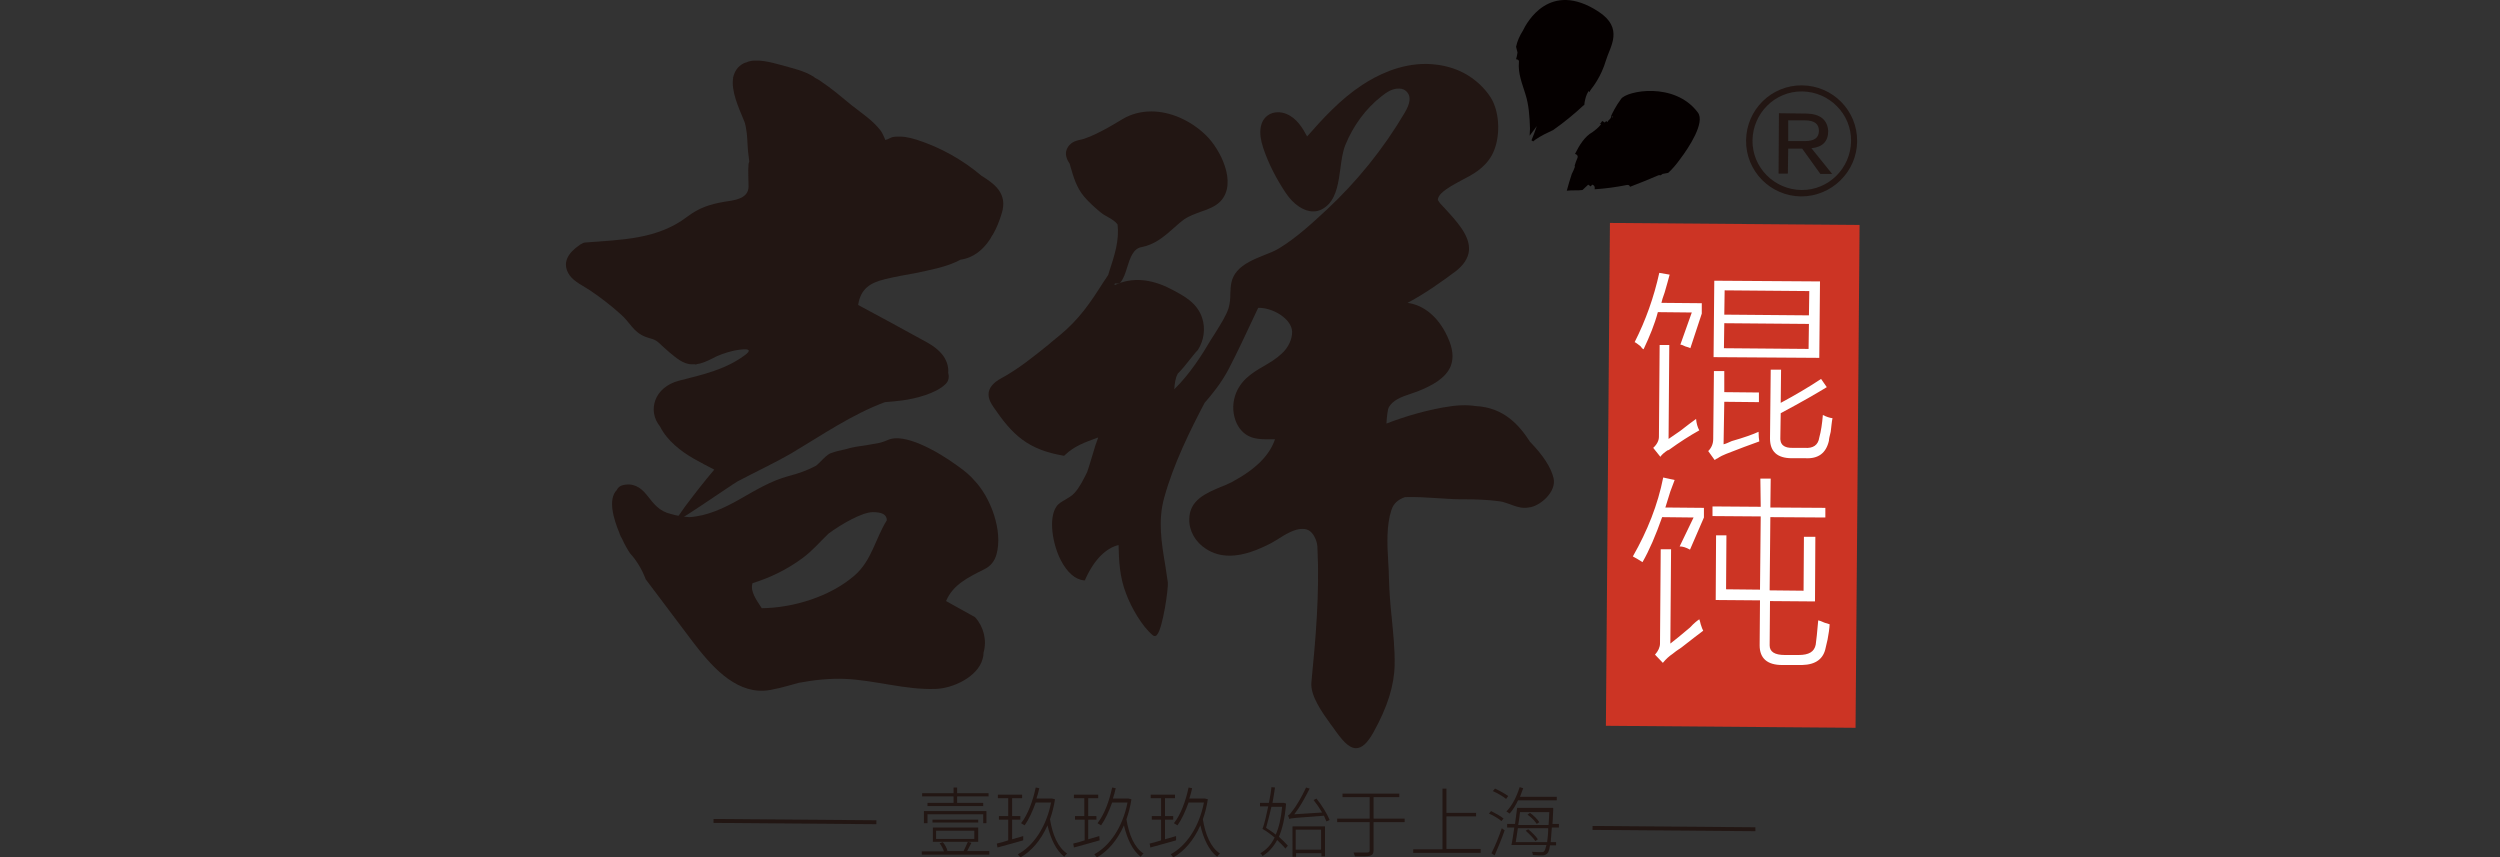
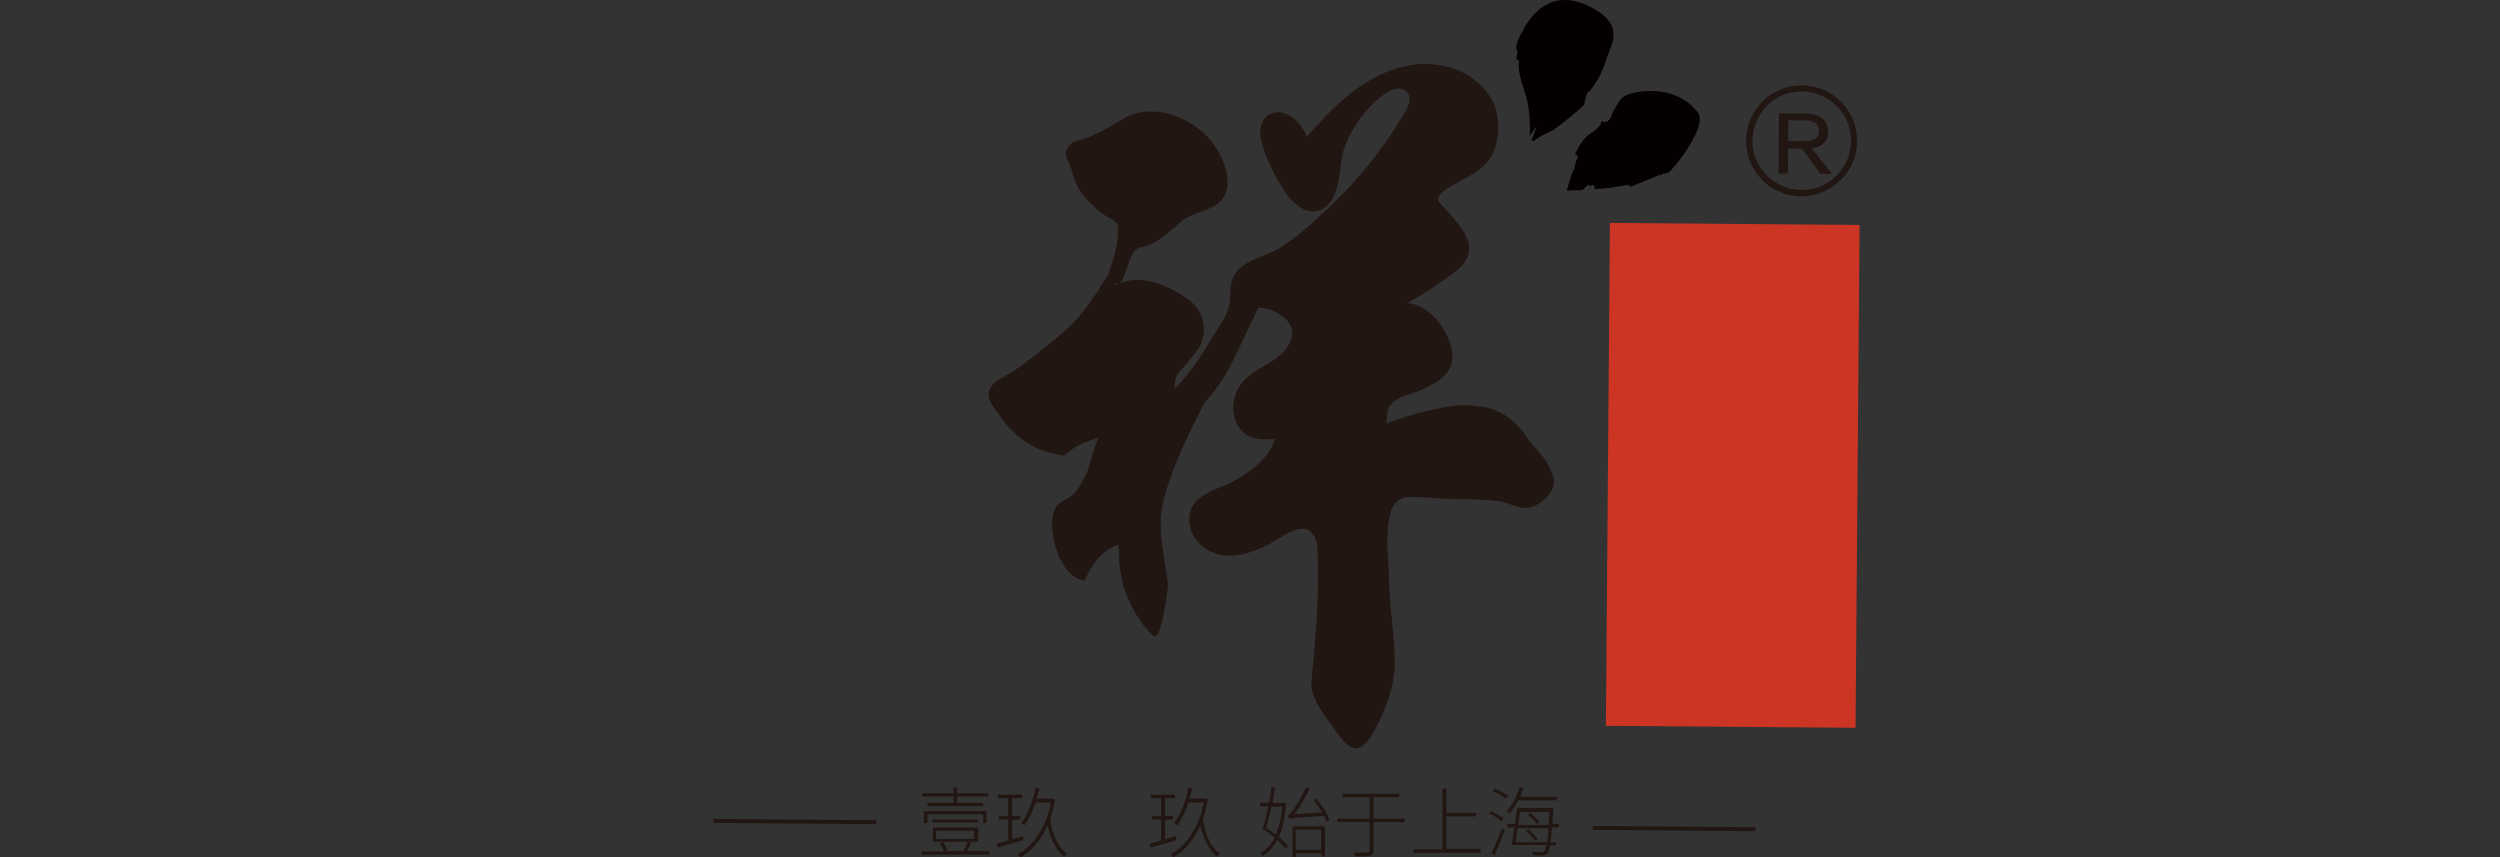
<svg xmlns="http://www.w3.org/2000/svg" version="1.1" id="图层_1" x="0px" y="0px" viewBox="0 0 700 240" style="enable-background:new 0 0 700 240;" xml:space="preserve">
  <rect x="0" y="0" width="700" height="240" fill="#333333" stroke="none" />
  <style type="text/css">
	.st0{fill:#221613;}
	.st1{fill:#050000;}
	.st2{fill:#CC3424;}
	.st3{fill:#FFFFFF;}
</style>
  <g>
    <g>
      <g id="XMLID_150_">
        <g id="XMLID_156_">
          <g id="XMLID_157_">
            <g id="XMLID_158_">
              <path id="XMLID_159_" class="st0" d="M513,48.7l-3.3,0l-5.1-7.1l-3.9,0l-0.1,7l-2.6,0l0.1-16.9l7.8,0.1c3.8,0.1,5.8,1.8,6,4.9        c0,2.9-1.6,4.5-4.7,4.8L513,48.7z M500.7,33.7l0,5.8l4.7,0c2.6,0,3.9-0.9,3.9-2.9c0-1.9-1.3-2.9-3.9-2.9L500.7,33.7z" />
            </g>
          </g>
        </g>
        <g id="XMLID_151_">
          <g id="XMLID_152_">
            <path id="XMLID_153_" class="st0" d="M504.3,55c-8.6-0.1-15.5-7.1-15.4-15.7c0.1-8.6,7.1-15.5,15.7-15.4       c8.6,0.1,15.5,7.1,15.4,15.7C519.9,48.1,512.9,55,504.3,55z M504.6,25.6c-7.6-0.1-13.8,6.1-13.9,13.7s6.1,13.8,13.7,13.9       c7.6,0.1,13.8-6.1,13.9-13.7S512.2,25.7,504.6,25.6z" />
          </g>
        </g>
      </g>
      <g id="XMLID_2_">
        <g id="XMLID_145_">
          <g id="XMLID_146_">
            <path id="XMLID_147_" class="st0" d="M435,133.9c-0.7-3-2.9-6.4-6.6-10.2c-2.9-4.5-7.2-9.6-15.2-10c-2.6-0.4-5.4-0.3-9.2,0.4       c-4.9,0.9-10.1,2.3-15.8,4.5c0.1-1.9,0.4-4.1,0.6-4.4c1.1-2.2,3.7-3.1,6.1-3.9c0.7-0.2,1.3-0.5,2-0.7c3.8-1.5,7.9-3.6,9.3-7.1       c0.9-2.3,0.6-5-0.9-8.2c-2.5-5.5-6.6-8.9-11.2-9.5c0.1,0,0.1-0.1,0.2-0.1c4.9-2.6,9.6-6,13.1-8.6c2.4-1.8,3.7-3.8,3.9-5.9       c0.4-4.2-3.5-8.3-6.8-11.9c-0.5-0.5-0.9-1-1.3-1.4c-0.2-0.3-0.4-0.6-0.6-0.9c0-0.7,0.4-1.3,1-1.9c1.6-1.5,3.6-2.5,5.6-3.6       c3.1-1.6,6.4-3.3,8.5-7c2.5-4.5,2.4-11.9-0.3-16.2c-1.8-2.8-4.4-5.2-7.6-6.9c-2.3-1.2-5-2-7.6-2.3c-0.9-0.1-1.8-0.2-2.7-0.2       c-7.5-0.1-14,3.2-18.1,5.9c-6.1,4-11.1,9.5-15.4,14.4c-1.3-2.4-2.9-5.1-5.8-6.3c-1.7-0.7-3.6-0.6-4.9,0.2       c-2.5,1.5-3.1,4.9-1.6,9.3c1.5,4.5,3.7,8.7,6.3,12.6c2.2,3.3,5.1,5.2,7.7,5.2c1.6,0,3-0.7,4.3-2c2.3-2.5,2.8-6.3,3.3-9.9       c0.3-2.3,0.6-4.7,1.4-6.7c2.2-5.4,5.7-10.2,10.2-13.7c1.4-1.1,2.9-2.1,4.7-2.1l0.2,0c0.9,0,1.7,0.4,2.2,1       c1.1,1.3,0.9,3.1-0.7,5.8c-5.9,10-13.3,19.2-21.9,27.2c-4.3,4-8.6,7.9-13.2,10.7c-1.3,0.8-2.8,1.4-4.4,2       c-2.7,1.1-5.6,2.3-7.4,4.4c-1.8,2.1-1.8,4.2-1.9,6.3c0,1.3-0.1,2.7-0.5,4.1c-0.7,2.1-2.1,4.3-3.4,6.4c-0.5,0.8-0.9,1.5-1.4,2.2       c-2.7,4.6-6.1,9.9-10.4,14.1c0.1-1.5,0.3-3.2,1-4.4c1.3-1.3,2.4-2.7,3.5-4.1c0.7-0.8,1.3-1.7,2.1-2.5c1.7-2.6,2.2-6,1.2-9       c-1.4-4.2-5-6.1-8.4-7.9l-0.4-0.2c-5.6-2.9-10.9-3.3-15.6-1.1c0,0-0.1,0-0.1,0l0-0.2c0-0.1,0-0.2,0.1-0.2c0,0,0.2-0.1,0.5,0       l0.1,0l0.8-0.2l0.1-0.1c0.9-1,1.4-2.6,1.9-4.2c0.8-2.6,1.7-5.3,4-5.7c3.7-0.7,6.3-2.9,8.9-5.2c1-0.9,2-1.8,3.1-2.6       c1.3-0.9,3-1.5,4.6-2.1c2.1-0.7,4.2-1.5,5.6-3c4.7-5.1-0.1-14.5-4.1-18.4c-4.3-4.2-10-6.7-15.3-6.7c-2.9,0-5.6,0.7-8,2.1       l-0.5,0.3c-2.3,1.4-8.3,5-11.7,5.6c-0.9,0.2-1.7,0.5-2.3,1c-1.2,1-2.3,2.9-0.4,5.6l0.2,0.7c0.9,3.1,1.7,6,3.9,8.6       c1.2,1.4,2.7,2.8,4.5,4.3c0.6,0.5,1.2,0.9,2,1.3c1.1,0.6,2.2,1.3,2.8,2.1c0.6,4.5-0.9,8.9-2.3,13.2l-0.3,1       c-0.5,0.7-0.9,1.4-1.4,2.1c-3.7,5.8-6.7,10.3-12.3,14.9c-1,0.8-2,1.6-2.9,2.4c-4.3,3.5-8.7,7-13.3,9.5       c-2.3,1.2-3.6,2.8-3.6,4.5c0,1.4,0.7,2.6,1.4,3.6c5.3,7.8,9.6,11.9,19.6,13.6l0.2,0l0.2-0.2c2.6-2.5,5.7-3.6,9-4.8       c0.1,0,0.2-0.1,0.3-0.1c-0.4,1-1,2.8-1.9,5.9c-0.5,1.7-1,3.3-1.2,3.8c-1,2-2.1,4.3-3.6,5.9c-0.7,0.8-1.7,1.3-2.5,1.8       c-1,0.6-2,1.1-2.6,2.1c-2.1,3.3-1,10.3,1.3,14.8c1.8,3.5,4.1,5.5,6.5,5.7l0.3,0l0.1-0.3c1.1-2.5,4.1-8.3,9.3-9.6       c0.1,4.4,0.3,9,2.1,13.6c1.4,3.8,4.4,9.1,7.5,11.7c0.4,0.3,0.9,0.3,1.2-0.2c1.6-1.8,3.2-13.1,3-14.6c-0.2-1.6-0.5-3.1-0.7-4.7       c-1.1-6.5-2.1-12.7-0.3-19.1c2.6-9.4,7.2-18.7,11.3-26.5c2.1-2.4,4.7-5.6,6.7-9.4c2.6-5,5-10.2,7.4-15.3l0.9-1.9       c4.1-0.1,9.4,3.1,9.5,6.7c0,2.1-1,4.4-3,6.2c-1.5,1.4-3.2,2.4-4.9,3.4c-3.3,1.9-6.7,4-8.1,8.4c-0.8,2.6-0.6,5.3,0.5,7.7       c2,4,5.3,4.4,8.2,4.4c0.4,0,0.9,0,1.3,0c0.4,0,0.8,0,1.2,0c-1.5,4.5-5.4,8.4-12.1,12c-1,0.5-2.1,1-3.2,1.4       c-4,1.7-8.6,3.6-8.7,8.9c-0.1,3.3,1.7,6.5,4.7,8.4c2,1.3,4.2,1.9,6.6,1.9c4,0,8-1.7,11-3.2c0.7-0.3,1.4-0.8,2.3-1.3       c2.2-1.4,4.9-3.1,7.2-3c1.6,0,2.7,0.9,3.5,2.7c0.4,0.9,0.6,1.8,0.6,2.9c0.6,12.3-0.5,25.2-1.7,37.3c-0.4,3.8,3.1,8.6,5.4,11.8       l0.6,0.8c2.5,3.6,4.4,5.9,6.5,5.9c1.6,0,3.2-1.4,4.9-4.5c3.9-7,5.8-13.1,5.9-18.8c0.1-4.4-0.4-8.8-0.8-13.1       c-0.4-3.7-0.7-7.5-0.8-11.3c0-1.5-0.1-3-0.2-4.6c-0.3-5-0.5-10.1,0.9-14.4c0.6-1.8,1.8-2.9,3.8-3.6c3-0.1,6.2,0.1,9.2,0.3       c2.1,0.1,4.1,0.3,6,0.3l0.8,0c3.5,0,7.2,0.1,10.7,0.6c0.8,0.1,1.7,0.5,2.7,0.8c1.3,0.5,2.7,1,4,1c0.4,0,0.8,0,1.2-0.1       C431,141.9,435.9,137.8,435,133.9z M308.2,122.2L308.2,122.2L308.2,122.2L308.2,122.2z" />
          </g>
        </g>
        <g id="XMLID_136_">
          <g id="XMLID_140_">
            <g id="XMLID_141_">
-               <path id="XMLID_142_" class="st0" d="M268.2,130.5c-6-4.4-15.2-9.4-19.6-7.3c-0.7,0.3-1.5,0.6-2.3,0.8        c-1.1,0.2-2.3,0.4-3.4,0.6c-2.1,0.3-4.3,0.6-6.2,1.2c-1.4,0.3-2.8,0.6-4.1,1.1c-1,0.4-1.9,1.4-2.7,2.2        c-0.4,0.4-0.9,0.9-1.4,1.3c-2.4,1.3-5,2.2-7.7,2.9c-4.9,1.3-9.3,4-13.7,6.5c-4.4,2.5-9.1,4.7-14.1,5c-1.8-0.1-3.5-0.4-5.2-0.9        c-3.3-0.8-4.7-2.8-6.7-5.3c-1.8-2.3-4-3.5-6.9-2.7c-0.7,0.2-1.2,0.7-1.5,1.3c-2.5,2.6-1,7.9,0.8,12.2c0,0.1,0,0.2,0.1,0.3        c0.1,0.4,0.3,0.7,0.5,1c0.8,1.8,1.7,3.3,2.3,4.2c1.9,2.1,3.4,4.6,4.4,7.3c4.4,5.8,8.7,11.6,13.1,17.4        c5.1,6.7,11.6,14.2,20,13.8c2.3-0.1,6.2-1.2,9.7-2.2c4.3-0.8,8.7-1.3,13.2-1.1c8.4,0.4,16.7,3.1,25.1,2.8        c4.8-0.1,11.8-3.3,13.2-8.3c0.2-0.6,0.3-1.3,0.3-1.9c1-3.4,0-7.3-2.4-9.9c-2.7-1.5-5.4-3-8.1-4.5c1.9-4.6,6.3-6.7,10.7-8.9        c1.7-0.8,2.9-2.3,3.4-4.1c1.9-6.6-1.6-16.1-6.3-20.9C271.8,133.3,270.2,131.9,268.2,130.5z M224.8,156.2        c2.6-1.9,4.8-4.5,7.2-6.8c3.5-2.6,9.4-6,12.4-6c2.4,0,3.5,0.6,3.8,1.6c0.1,0.2,0.1,0.4,0.1,0.7c-3.2,5.1-4.2,11.3-9.1,15.5        c-6.7,5.8-17,9-25.9,9.1c-1.5-2.3-3.3-4.7-2.6-7C215.8,161.7,220.5,159.4,224.8,156.2z" />
-             </g>
+               </g>
          </g>
          <g id="XMLID_137_">
            <g id="XMLID_138_">
-               <path id="XMLID_139_" class="st0" d="M274.8,49.2c-5.3-4.5-11.6-8-18.2-10.1c-2.3-0.7-3.9-1-6.2-0.8c-1,0.1-1.6,0.7-2.5,0.9        c-0.4-1-0.8-1.9-1.3-2.6c-2.1-2.8-5.3-4.9-8.1-7.1c-2.8-2.3-5.6-4.7-8.6-6.7c-0.5-0.4-1.1-0.7-1.7-1c-0.1-0.1-0.1-0.1-0.2-0.2        c-2.7-1.8-6.2-2.5-9.3-3.4c-2.6-0.7-7.1-2-9.8-0.7c-0.2,0-0.4,0.1-0.6,0.2c-1.8,0.9-2.6,2.3-3,3.9c0,0-0.1,0-0.1,0        c0,0,0.1,0.1,0.1,0.1c-0.7,3.7,1.6,8.6,2.9,11.8c0.3,0.6,0.5,1.3,0.6,1.9c0.1,0.6,0.2,1.3,0.3,1.9c0.2,1.8,0.2,3.7,0.4,5.5        c0.1,0.7,0.2,1.5,0.3,2.4c-0.1,0.2-0.1,0.4-0.2,0.7c-0.2,2.1,0,4.2,0,6.3c0,3.6-4.3,3.9-6.8,4.3c-4.1,0.7-7.1,1.7-10.4,4.2        c-8.4,6.4-18.5,6.4-28.5,7.2c-0.4,0-0.8,0.2-1.1,0.4c-0.2,0.1-0.3,0.1-0.5,0.3c-3.1,2.1-5.2,5-2.8,8.5c1.3,1.8,3.9,3,5.7,4.2        c3,2,5.8,4.2,8.5,6.6c2.8,2.4,3.5,5,7,6.4c1.5,0.6,2.5,0.5,3.8,1.7c1,0.9,1.9,1.8,3,2.7c1.7,1.4,3.8,3.3,6.2,3.3        c0.4,0,0.7,0,1,0c0.1,0.1,0.2,0.1,0.3,0.2c-0.1-0.1-0.1-0.2-0.1-0.2c1.6-0.2,2.9-0.8,4.5-1.6c1.8-1,3.7-1.6,5.6-2.1        c-0.1,0,7.5-1.7,3.5,1.2c-5.6,4.1-11.8,5.4-18.4,7.1c-6.9,1.8-8.9,8.4-5.3,12.8c1,2,2.5,3.8,4.2,5.3c3.2,2.9,7.2,4.8,11,6.8        c-2.9,3.4-5.6,6.9-8.3,10.5c-0.6,0.8-3.1,4.4-2.4,3.7c-2.7,2.7,15.9-10.2,17.2-10.9c5.1-2.7,10.3-5.1,15.3-8        c8.4-5,16.8-10.8,26-14.2c1.7-0.1,3.3-0.3,5-0.5c3.6-0.5,9.2-1.9,11.9-4.5c1-0.9,1.1-2.1,0.8-3.2c0.2-1.9-0.6-3.9-1.8-5.3        c-1.6-1.9-3.8-3.1-5.9-4.2c-5.8-3.2-11.7-6.4-17.5-9.5c0,0,0-0.1,0-0.1c0.7-4.4,3.3-6.1,7.4-7.1c2.8-0.7,5.7-1.2,8.5-1.7        c4.1-0.9,8.9-1.7,12.8-3.8c3.6-0.5,6.3-2.8,8.2-5.7c0.1-0.2,0.3-0.4,0.4-0.7c0.1-0.2,0.2-0.4,0.4-0.6c0,0,0,0,0,0        c1.1-1.9,1.9-4,2.5-6C282.2,54.2,278.5,51.5,274.8,49.2z" />
-             </g>
+               </g>
          </g>
        </g>
        <g id="XMLID_132_">
          <g id="XMLID_133_">
            <g id="XMLID_134_">
              <rect id="XMLID_135_" x="222" y="207.3" transform="matrix(8.008116e-03 -1 1 8.008116e-03 -9.295 450.751)" class="st0" width="1.1" height="45.6" />
            </g>
          </g>
        </g>
        <g id="XMLID_128_">
          <g id="XMLID_129_">
            <g id="XMLID_130_">
              <rect id="XMLID_131_" x="468.2" y="209.2" transform="matrix(8.019875e-03 -1 1 8.019875e-03 232.952 698.894)" class="st0" width="1.1" height="45.6" />
            </g>
          </g>
        </g>
        <g id="XMLID_123_">
          <g id="XMLID_124_">
            <path id="XMLID_125_" class="st1" d="M470.4,44.6c2.5-3.3,7.1-10.3,5-13.1c-6.5-8.7-19.9-6.1-21.5-3.8c-1.5,2-2.6,4.3-2.8,4.8       l0,0l0,0c0,0.1,0,0.1,0,0.1l0,0c0,0.8-0.8,0.9-1,1.6c-0.2-0.2-0.2-0.2-0.4-0.3c-0.2,0.3-0.4,0.5-0.6,0.3       c-0.2-0.2-0.2-0.2-0.4-0.3c-0.4,0.1-0.4,0.9-0.8,0.6c0.2,0.2,0.2,0.2,0.4,0.3c-0.8,1-1.6,1.6-2.4,2.2c-2.2,1.2-3.7,3.7-4.9,6.1       c0.5,0.1,0.9,0.5,0.7,1.1c-0.3,0.7-0.6,1.4-0.8,2.2c0.1,0.2,0.1,0.3,0,0.5c-0.2,0.6-0.5,1.2-0.8,1.8c-0.5,1.6-1,3.1-1.4,4.7       c0.7-0.1,1.5-0.1,2.3-0.1c0.7,0,1.4,0,2.1-0.1c0.6-0.5,1.1-1.1,1.6-1.5c0,0,0.4,0.3,0.7,0.5l0.4-0.5c0.7,0.2,0.8,0.7,0.7,1.3       c3-0.2,6-0.6,9-1.2c0.5-0.1,0.8,0.1,0.9,0.5c2.7-1,5.3-2.1,7.9-3.2c0.2-0.1,0.4-0.1,0.6,0c0.2-0.1,0.4-0.2,0.6-0.4       c0.4-0.1,1.2-0.2,1.6-0.3C468.2,47.4,469.4,46,470.4,44.6z M451.2,32.7l0.5-0.1c-0.1,0.1-0.2,0.2-0.2,0.3       C451.4,32.8,451.3,32.8,451.2,32.7z" />
          </g>
        </g>
        <g id="XMLID_120_">
          <g id="XMLID_121_">
            <path id="XMLID_122_" class="st1" d="M447.5,3.2c7.3,4.7,3.3,9.9,2.2,13.6c-1.4,4.8-3.9,7.8-4.2,8.2c-0.1,0.3-0.6,0.6-0.2,0.8       c-0.3-0.1-0.3-0.1-0.5-0.3c-0.7,1.1-0.9,2.1-1.1,3.1c0,0.3-0.1,0.5-0.1,0.8c-0.1,0-0.1,0.1-0.2,0.1c-2.7,2.5-5.5,4.8-8.5,6.9       c-1.7,0.8-3.4,1.6-5,2.7c0-0.1,0.1-0.1,0.1-0.2l-0.1,0.2c0,0-0.1,0-0.1,0.1c-0.2,0.1-0.4,0.3-0.5,0.4c-0.2-0.2-0.5-0.3-0.5-0.3       c0.5-1.2,1.1-2.7,1.5-4c0,0-0.9,1.3-2,2.7c0-0.7,0.1-1.3,0.1-2c-0.1-3.2-0.3-6.6-1.3-9.7c-0.9-2.9-2.1-5.8-1.8-8.9       c0.1-0.6-0.4-0.8-0.8-0.8c0.2-0.6,0.3-1.3,0.4-1.9c-0.1-0.4-0.3-1.2-0.4-1.6c0.3-1.5,1-3.1,1.9-4.5       C427.5,6.3,433.9-5.6,447.5,3.2z" />
          </g>
        </g>
        <g id="XMLID_118_">
          <rect id="XMLID_119_" x="450.2" y="62.7" transform="matrix(1 8.011949e-03 -8.011949e-03 1 1.082 -3.883)" class="st2" width="69.9" height="140.8" />
        </g>
        <g id="XMLID_3_">
-           <path id="XMLID_110_" class="st3" d="M460.2,97.8c-0.3-0.1-0.6-0.5-0.9-0.9c-0.8-0.6-1.3-1-1.6-1.1c3.1-6.1,5.4-12.6,6.9-19.4      l2.9,0.5c-0.3,1.2-0.8,2.9-1.4,5c-0.5,1.4-0.8,2.3-0.9,2.9l11.3,0.1l0,2.9l-3.2,9.7c-0.3-0.2-0.8-0.3-1.4-0.5      c-0.6-0.3-1.1-0.5-1.4-0.5l3.2-9l-9.5-0.1C463.3,90.8,461.9,94.2,460.2,97.8z M467.2,122.9c0.6-0.4,1.7-1.2,3.2-2.2      c2.1-1.6,3.6-2.8,4.5-3.4c0.1,1.2,0.4,2.3,0.9,3.2c-2.7,1.5-5.5,3.3-8.4,5.4c-0.2,0.1-0.3,0.2-0.5,0.2c-0.9,0.6-1.6,1.2-2,1.8      l-2-2.5c1.1-1,1.6-2.1,1.6-3.1l0.2-25.7l2.7,0L467.2,122.9z M482.6,124.4c0.5-0.1,1.2-0.4,2.3-0.9c3.5-1,6-1.9,7.5-2.6      c0,1.1,0.1,2,0.2,2.7c-2.6,0.9-5.7,2.1-9.3,3.5c-0.8,0.3-1.6,0.7-2.5,1.3c0.1-0.1-0.1,0-0.7,0.4l-1.8-2.5c0.9-0.9,1.4-2,1.4-3.4      l0.2-19l2.9,0l0,5.9l9.7,0.1l0,2.7l-9.7-0.1L482.6,124.4z M509.4,100.2l-29.6-0.2l0.2-21.4l29.6,0.2L509.4,100.2z M482.9,81.3      l-0.1,6.8l23.7,0.2l0.1-6.8L482.9,81.3z M482.8,90.5l-0.1,7l23.7,0.2l0.1-7L482.8,90.5z M495.8,103.5l2.9,0l-0.1,9.3      c3.9-2.1,7.7-4.3,11.3-6.7l1.6,2.3c-2.6,1.6-6.9,4.1-12.9,7.3l-0.1,6.5c-0.2,2.3,1,3.3,3.6,3.2l3.2,0c2.4,0.2,3.8-0.8,4.1-2.9      c0.5-1.8,0.8-3.9,1-6.3c1,0.5,1.9,0.8,2.7,0.9c-0.2,0.9-0.3,2.2-0.5,3.8c-0.3,1.2-0.5,2-0.5,2.5c-0.8,3.5-3,5.1-6.6,4.9l-3.8,0      c-4.1,0-6.1-1.9-6.1-5.5L495.8,103.5z" />
-           <path id="XMLID_106_" class="st3" d="M459.9,157.4c-0.9-0.6-1.8-1.1-2.7-1.6c4.1-7.2,7-14.5,8.5-22.1l3.2,0.7      c-0.3,0.8-0.7,1.8-1.2,3.2c-0.6,2-1.1,3.5-1.4,4.5l10.8,0.1l0,2.7l-3.9,9c-1.1-0.6-2-0.9-2.9-0.9l3.9-8.1l-8.8-0.1      C463.6,149.9,461.8,154.1,459.9,157.4z M475.8,173.4c0.1,0.3,0.3,0.8,0.4,1.4c0.3,0.9,0.5,1.5,0.7,1.8c-1.2,0.9-3.3,2.5-6.1,4.7      c-1.1,0.7-1.9,1.3-2.5,1.8c-0.9,0.6-1.8,1.4-2.7,2.5l-2.2-2.3c0.9-1,1.4-2.1,1.4-3.1l0.2-26.4l2.9,0l-0.2,26.4      c1.2-0.9,3-2.4,5.5-4.5C474.3,174.5,475.2,173.8,475.8,173.4z M492.9,134l2.9,0l-0.1,8.1l15.4,0.1l0,2.7l-15.4-0.1l-0.2,20.5      l9.5,0.1l0.1-15.1l3.2,0l-0.1,18.1l-12.6-0.1l-0.1,12.4c0,1.8,1.4,2.7,4.3,2.7l3.8,0c2.9,0,4.4-0.9,4.8-2.9      c0.2-1.2,0.4-3.5,0.7-6.8c0.1,0,0.4,0.1,0.7,0.2c0.6,0.3,1.4,0.6,2.5,0.9c0,0.5-0.1,1.1-0.2,2c-0.2,1.5-0.5,3-0.9,4.5      c-0.6,3.2-2.8,4.8-6.6,4.9l-5.6,0c-4.2,0-6.3-1.9-6.3-5.5l0.1-12.6l-12.4-0.1l0.1-18.1l2.9,0l-0.1,15.1l9.5,0.1l0.2-20.5      l-13.5-0.1l0-2.7l13.5,0.1L492.9,134z" />
-         </g>
+           </g>
      </g>
    </g>
    <g>
      <path class="st0" d="M277,238.4v0.9h-18.9v-0.9h6.2c-0.2-0.7-0.7-1.6-1.2-2.3l0.9-0.3c0.6,0.7,1.1,1.7,1.3,2.4l-0.4,0.1h4.9    c0.4-0.8,0.9-1.9,1.2-2.6l1,0.3c-0.4,0.7-0.8,1.6-1.2,2.3H277z M267,223h-8.8v-0.9h8.8v-1.6h1v1.6h8.8v0.9H268v1.8h7.3v0.9h-15.6    v-0.9h7.3V223z M275.3,230.5V228h-15.6v2.5h-1v-3.4h17.5v3.4H275.3z M273.9,230.3h-12.8v-0.8h12.8V230.3z M261.2,235.7v-4h12.7v4    H261.2z M262.1,234.9h10.7v-2.3h-10.7V234.9z" />
      <path class="st0" d="M286.5,235.3c-2.6,0.7-5.2,1.5-7.2,2l-0.2-1.1c0.9-0.2,2-0.5,3.2-0.9v-5.8h-2.6v-1h2.6v-5h-2.9v-1h6.8v1h-2.8    v5h2.3v1h-2.3v5.5c1-0.3,2.1-0.6,3.1-0.9L286.5,235.3z M295.4,223.8c-0.3,2-0.8,3.9-1.4,5.6c0.7,4.3,2.2,7.9,4.8,9.6    c-0.3,0.2-0.6,0.6-0.8,0.9c-2.3-1.8-3.8-5-4.7-8.8c-1.9,4.3-4.6,7.3-7.6,9c-0.2-0.3-0.5-0.7-0.7-0.9c4.1-2.2,7.9-7.3,9.3-14.5H290    c-0.9,2.5-1.9,4.7-3.1,6.4c-0.2-0.1-0.7-0.4-1-0.6c1.9-2.4,3.3-6.2,4.1-10l1,0.2c-0.2,1-0.5,2-0.8,2.9h4.2l0.2,0L295.4,223.8z" />
-       <path class="st0" d="M307.9,235.3c-2.6,0.7-5.2,1.5-7.2,2l-0.2-1.1c0.9-0.2,2-0.5,3.2-0.9v-5.8H301v-1h2.6v-5h-2.9v-1h6.8v1h-2.8    v5h2.3v1h-2.3v5.5c1-0.3,2.1-0.6,3.1-0.9L307.9,235.3z M316.8,223.8c-0.3,2-0.8,3.9-1.4,5.6c0.7,4.3,2.2,7.9,4.8,9.6    c-0.3,0.2-0.6,0.6-0.8,0.9c-2.3-1.8-3.8-5-4.7-8.8c-1.9,4.3-4.6,7.3-7.6,9c-0.2-0.3-0.5-0.7-0.7-0.9c4.1-2.2,7.9-7.3,9.3-14.5    h-4.3c-0.9,2.5-1.9,4.7-3.1,6.4c-0.2-0.1-0.7-0.4-1-0.6c1.9-2.4,3.3-6.2,4.1-10l1,0.2c-0.2,1-0.5,2-0.8,2.9h4.2l0.2,0L316.8,223.8    z" />
      <path class="st0" d="M329.3,235.3c-2.6,0.7-5.2,1.5-7.2,2l-0.2-1.1c0.9-0.2,2-0.5,3.2-0.9v-5.8h-2.6v-1h2.6v-5h-2.9v-1h6.8v1h-2.8    v5h2.3v1h-2.3v5.5c1-0.3,2.1-0.6,3.1-0.9L329.3,235.3z M338.2,223.8c-0.3,2-0.8,3.9-1.4,5.6c0.7,4.3,2.2,7.9,4.8,9.6    c-0.3,0.2-0.6,0.6-0.8,0.9c-2.3-1.8-3.8-5-4.7-8.8c-1.9,4.3-4.6,7.3-7.6,9c-0.2-0.3-0.5-0.7-0.7-0.9c4.1-2.2,7.9-7.3,9.3-14.5    h-4.3c-0.9,2.5-1.9,4.7-3.1,6.4c-0.2-0.1-0.7-0.4-1-0.6c1.9-2.4,3.3-6.2,4.1-10l1,0.2c-0.2,1-0.5,2-0.8,2.9h4.2l0.2,0L338.2,223.8    z" />
      <path class="st0" d="M360.1,225c-0.3,3.9-1,7-2,9.3c1,0.9,1.9,1.8,2.5,2.5l-0.7,0.8c-0.5-0.7-1.4-1.5-2.3-2.4    c-1.1,2.1-2.5,3.5-4.1,4.5c-0.1-0.3-0.4-0.6-0.6-0.8c1.6-0.9,3-2.3,4-4.4c-1.1-0.9-2.3-1.8-3.4-2.4c0.6-1.6,1.1-3.9,1.6-6.3h-2.3    v-1h2.5c0.3-1.6,0.6-3.1,0.7-4.4l1,0.1c-0.2,1.3-0.4,2.8-0.7,4.3h3l0.2,0L360.1,225z M356,225.9c-0.5,2.1-1,4.2-1.5,5.9    c0.9,0.6,1.9,1.2,2.7,1.9c0.9-2,1.5-4.6,1.8-7.8H356z M368.6,223.6c1.5,1.8,3,4.3,3.7,6l-0.9,0.4c-0.2-0.4-0.4-1-0.7-1.6    c-8.4,0.6-9.2,0.7-9.7,0.9c-0.1-0.3-0.2-0.7-0.4-1c0.4,0,0.8-0.6,1.4-1.4c0.6-0.7,2.5-3.7,3.7-6.4l1,0.3c-1.3,2.6-2.8,5.3-4.3,7.2    l7.8-0.5c-0.7-1.2-1.6-2.5-2.4-3.5L368.6,223.6z M361.9,231.4h9.1v8.4h-1v-0.9h-7.1v1h-1V231.4z M362.8,232.3v5.6h7.1v-5.6H362.8z    " />
      <path class="st0" d="M393.3,230.2h-8.7v7.9c0,0.9-0.3,1.3-1,1.5c-0.7,0.2-2,0.2-4.2,0.2c-0.1-0.3-0.3-0.7-0.4-1.1    c1.9,0,3.5,0,3.9,0c0.4,0,0.6-0.2,0.6-0.6v-7.9h-9.1v-1h9.1v-6h-7.6v-1h15.9v1h-7.2v6h8.7V230.2z" />
      <path class="st0" d="M414.6,237.8v1h-18.9v-1h8.2v-17h1.1v6.8h8.3v1H405v9.1H414.6z" />
      <path class="st0" d="M420.4,229.9c-0.8-0.7-2.3-1.6-3.5-2.1l0.6-0.7c1.2,0.6,2.7,1.4,3.5,2.1L420.4,229.9z M417.6,238.9    c0.9-1.7,2.1-4.6,2.9-7l0.8,0.6c-0.8,2.3-1.9,5-2.8,7L417.6,238.9z M418.6,220.8c1.3,0.6,2.9,1.5,3.7,2.1l-0.6,0.8    c-0.8-0.7-2.4-1.6-3.7-2.2L418.6,220.8z M425.1,224c-0.7,1.5-1.5,2.8-2.4,3.8c-0.2-0.2-0.7-0.4-0.9-0.6c1.6-1.6,2.9-4.2,3.7-6.8    l1,0.3c-0.3,0.8-0.6,1.6-0.9,2.4h10.3v1H425.1z M434.5,231.9c-0.1,1.6-0.2,2.9-0.3,3.9h1.5v0.9h-1.7c-0.2,1.2-0.4,1.9-0.7,2.2    c-0.4,0.4-0.8,0.6-1.4,0.6c-0.6,0-1.7,0-2.7-0.1c0-0.3-0.1-0.7-0.3-0.9c1.2,0.1,2.3,0.1,2.7,0.1c0.4,0,0.6,0,0.8-0.3    c0.2-0.2,0.4-0.8,0.6-1.7h-9.8c0.3-1.3,0.5-3,0.8-4.9h-2v-1h2.2c0.2-1.6,0.4-3.2,0.6-4.5h10.1c0,0,0,0.4,0,0.6    c-0.1,1.5-0.1,2.8-0.2,3.9h1.8v1H434.5z M433.2,235.8c0.1-1,0.3-2.2,0.3-3.9H425c-0.2,1.4-0.4,2.8-0.6,3.9H433.2z M425.6,227.4    c-0.1,1.1-0.3,2.4-0.5,3.6h8.5c0.1-1,0.1-2.2,0.2-3.6H425.6z M429.9,235.5c-0.5-0.8-1.7-2-2.7-2.9l0.7-0.4c1,0.8,2.2,2,2.7,2.8    L429.9,235.5z M428.4,227.6c1,0.7,2.1,1.8,2.6,2.6l-0.7,0.5c-0.5-0.8-1.6-1.9-2.6-2.6L428.4,227.6z" />
    </g>
  </g>
</svg>